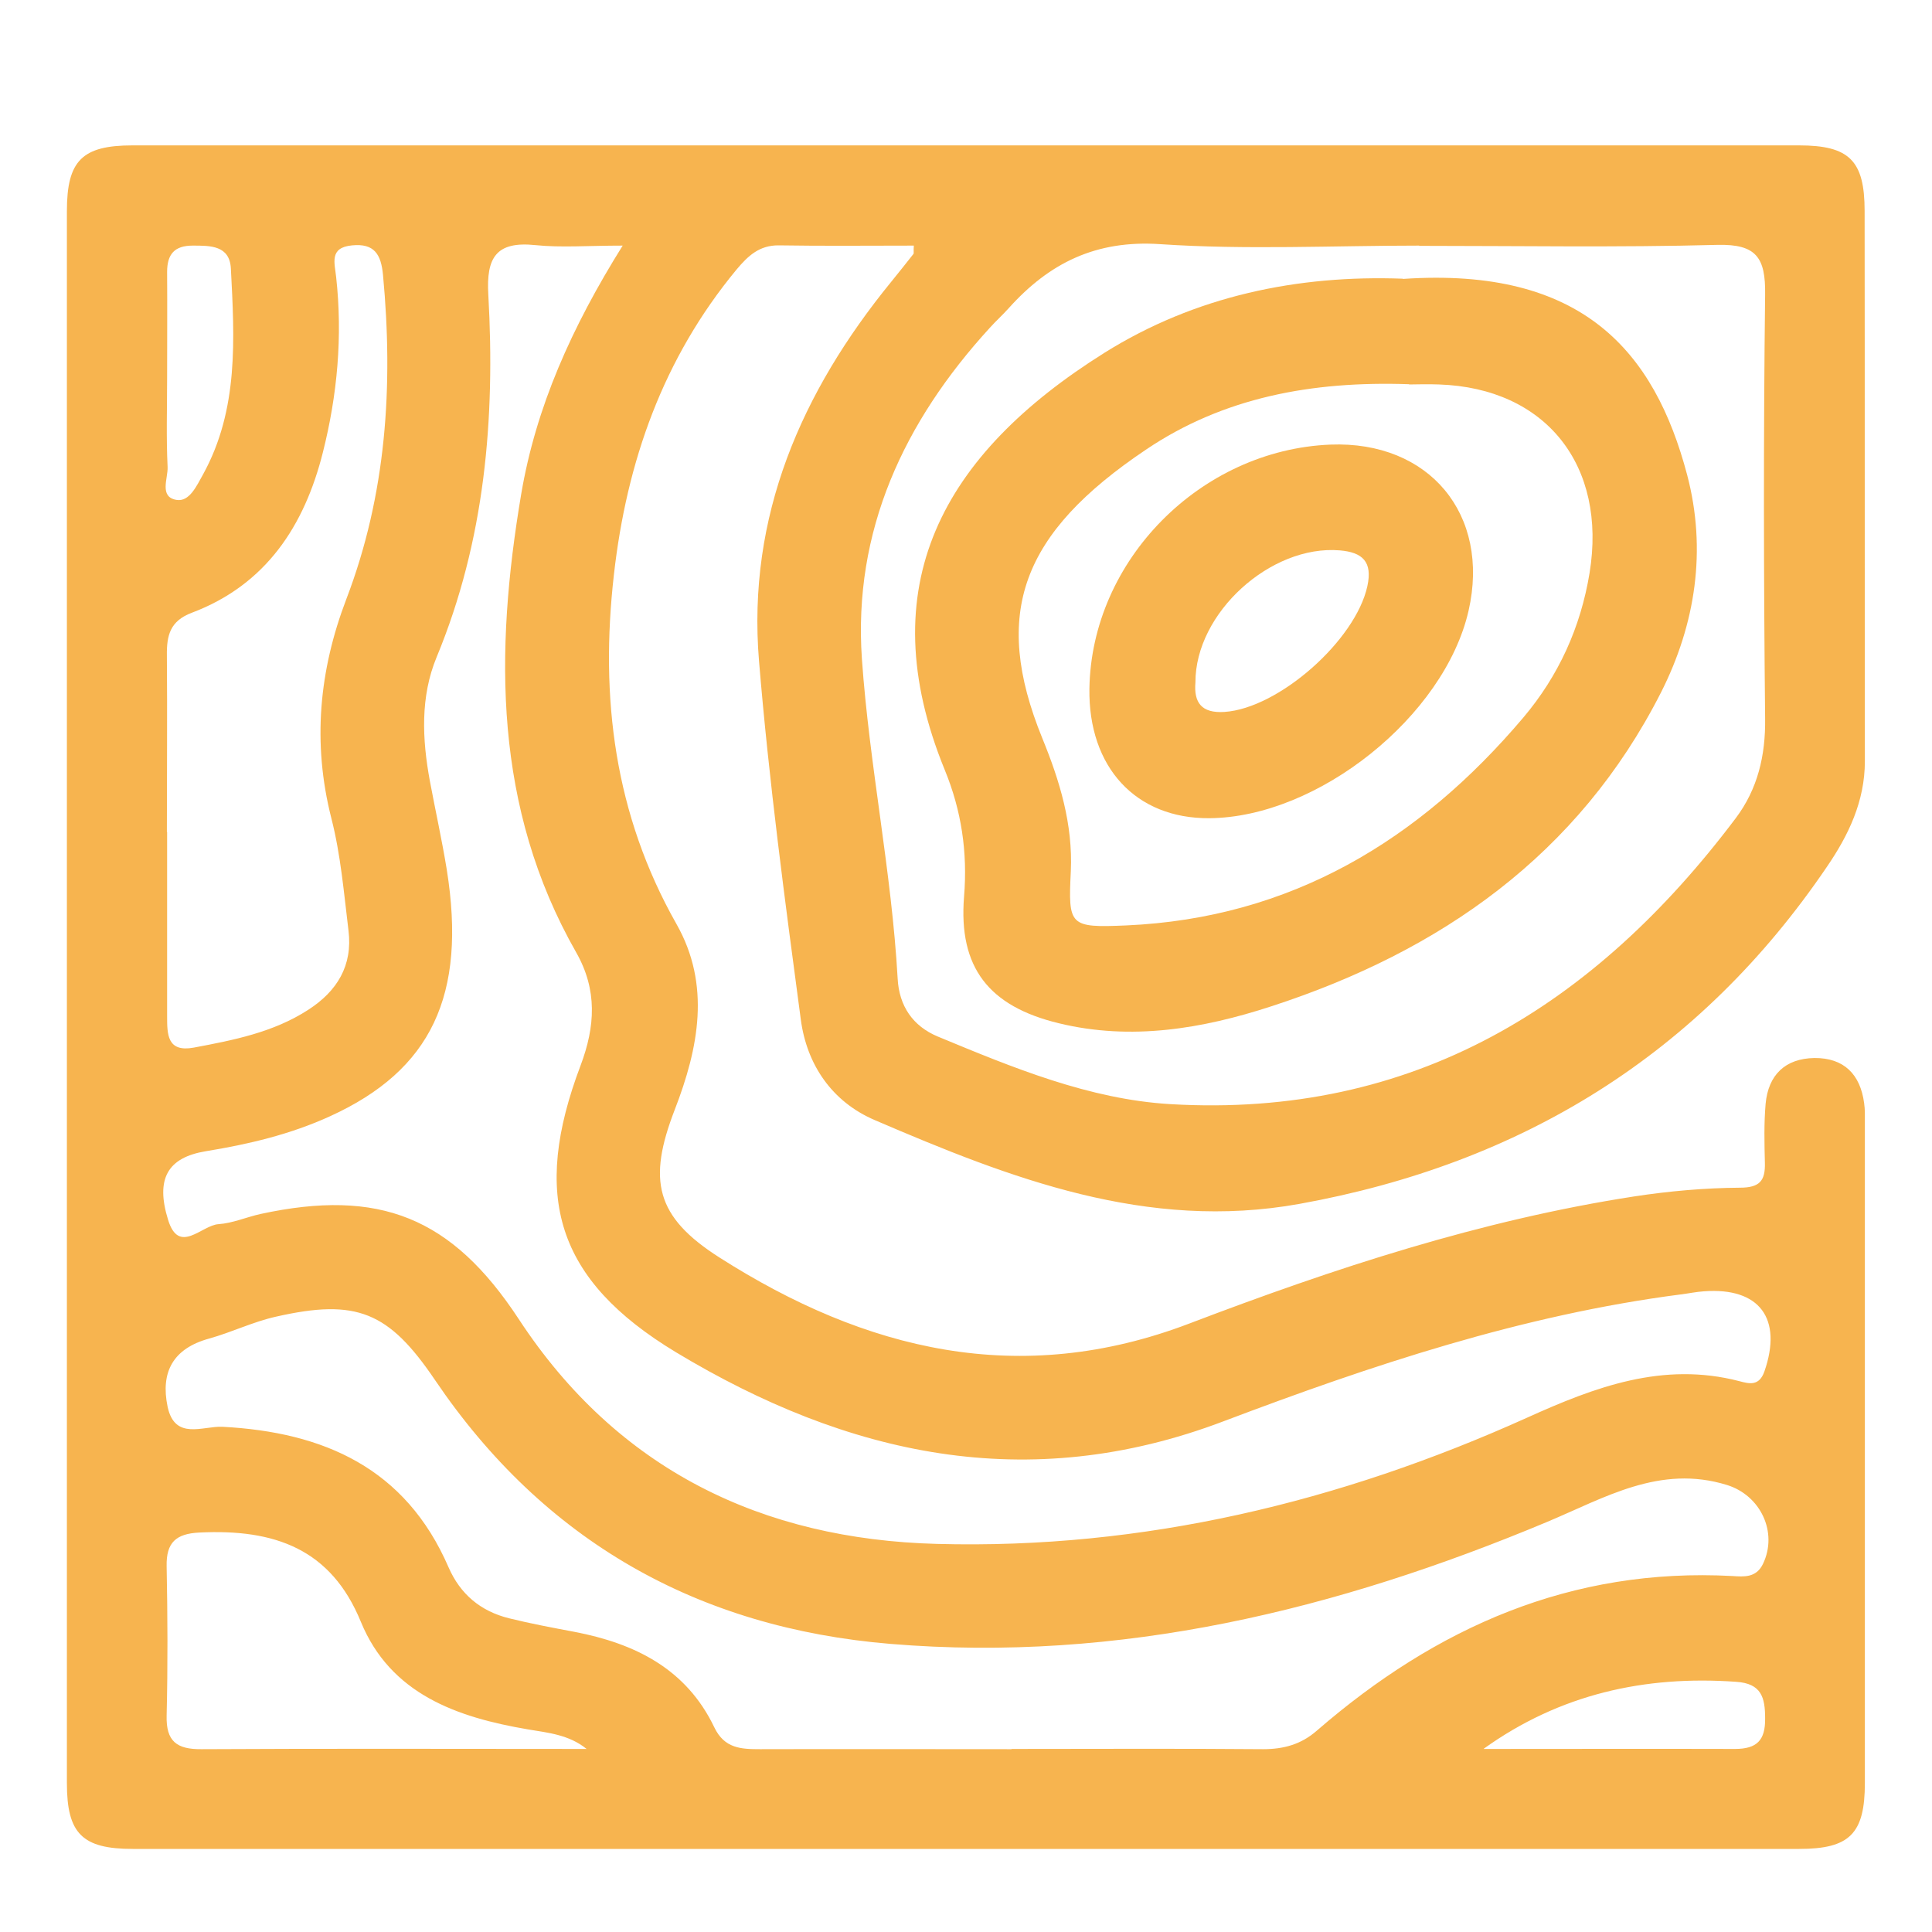
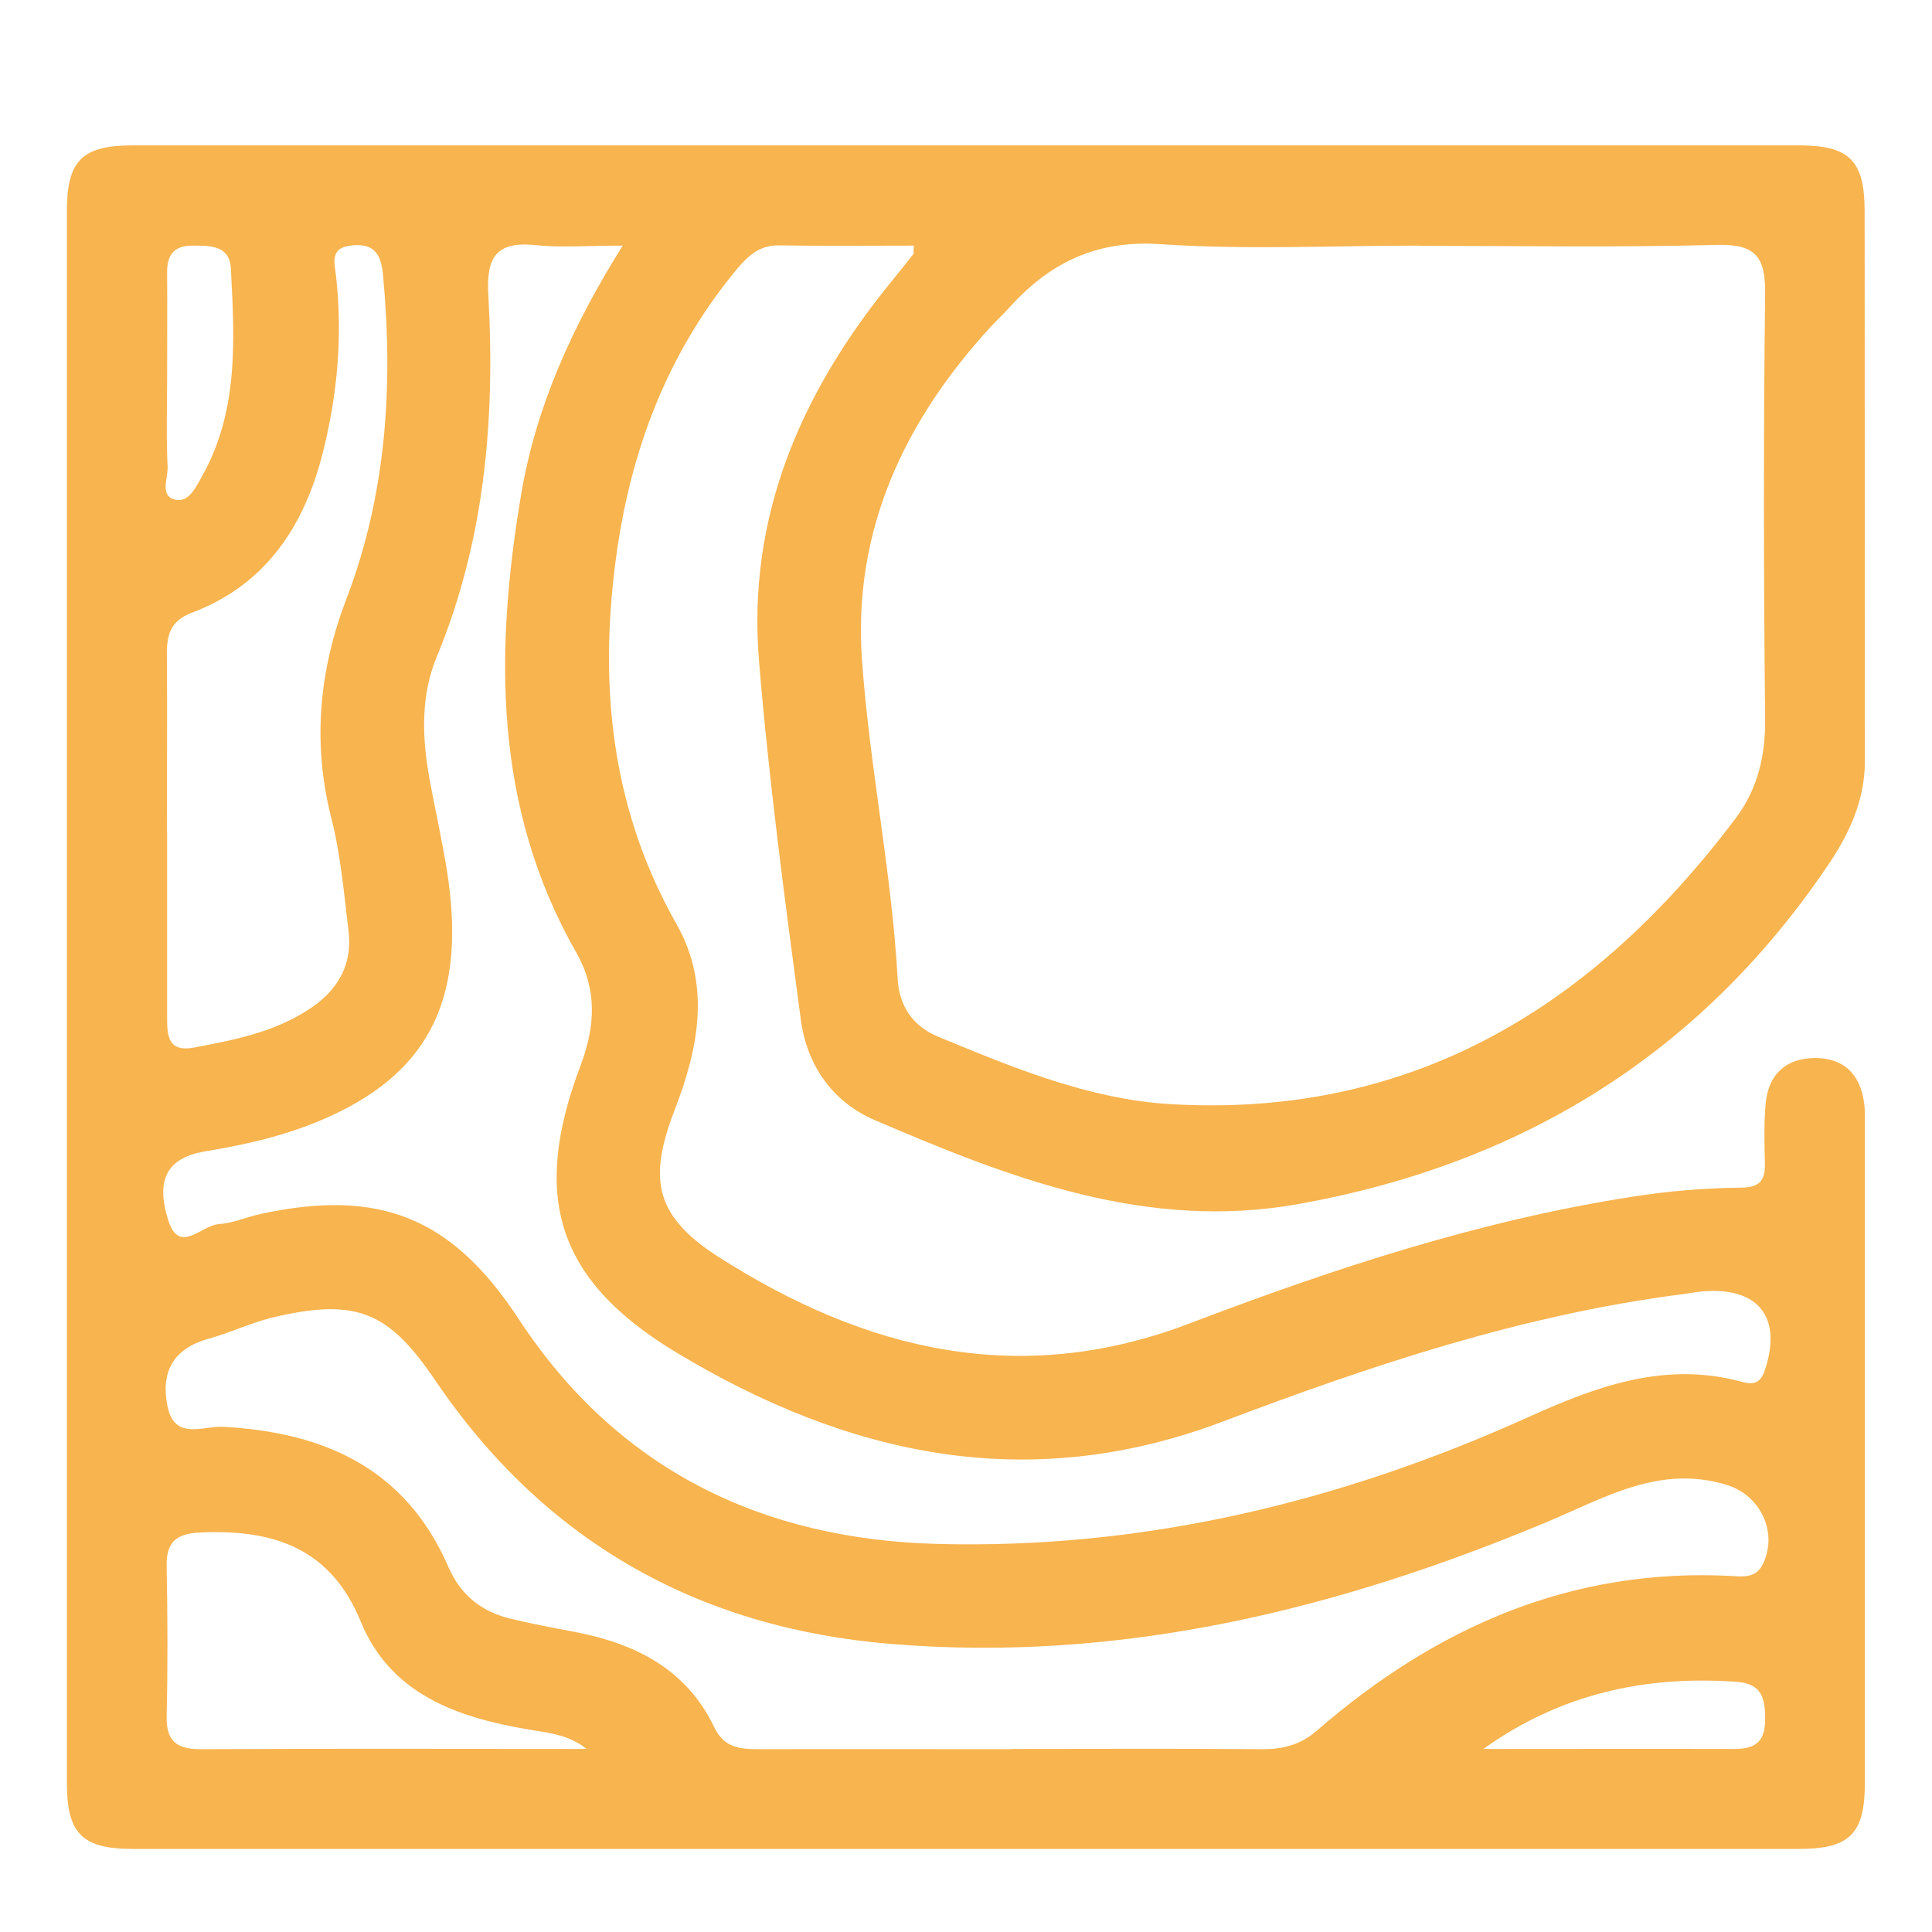
<svg xmlns="http://www.w3.org/2000/svg" id="Capa_1" data-name="Capa 1" viewBox="0 0 80 80">
  <defs>
    <style>
      .cls-1 {
        fill: #f7b44f;
        stroke-width: 0px;
      }
    </style>
  </defs>
  <path class="cls-1" d="m37.87,10.17c-1.94,0-3.78.02-5.62-.01-.81-.01-1.28.44-1.75,1-3.04,3.67-4.55,7.95-5.08,12.64-.58,5.09.02,9.92,2.59,14.46,1.43,2.52.92,5.13-.07,7.69-1.13,2.92-.8,4.43,1.85,6.12,6.04,3.85,12.43,5.42,19.47,2.73,5.98-2.28,12.06-4.28,18.42-5.26,1.44-.22,2.91-.35,4.36-.36.83,0,1.06-.29,1.04-1.03-.02-.81-.04-1.63.03-2.44.11-1.2.81-1.88,2.02-1.9,1.22-.01,1.9.67,2.06,1.87.04.27.03.54.03.81,0,9.11,0,18.23,0,27.34,0,2.1-.63,2.73-2.72,2.73-23,0-46,0-69,0-2.09,0-2.73-.63-2.73-2.72,0-21.7,0-43.4,0-65.1,0-2.09.63-2.72,2.72-2.72,23,0,46,0,69,0,2.09,0,2.72.63,2.72,2.72.01,7.59,0,15.19.01,22.78,0,1.66-.68,3.07-1.57,4.37-5.28,7.78-12.65,12.3-21.84,13.96-6.32,1.14-11.98-1.06-17.59-3.47-1.77-.76-2.81-2.29-3.06-4.16-.66-4.94-1.32-9.88-1.73-14.84-.5-6,1.75-11.15,5.48-15.72.31-.38.61-.76.91-1.14.03-.03,0-.1.02-.36Zm-12.08,0c-1.46,0-2.55.09-3.62-.02-1.63-.17-2.04.52-1.95,2.05.29,5.13-.14,10.18-2.14,15.01-.68,1.64-.6,3.4-.28,5.13.23,1.23.5,2.44.7,3.67.83,5.2-.64,8.3-4.83,10.21-1.64.75-3.37,1.16-5.15,1.45-1.57.26-2.09,1.13-1.56,2.84.45,1.47,1.39.22,2.09.18.58-.04,1.15-.29,1.73-.42,4.93-1.07,7.93.13,10.7,4.35,4.09,6.24,10.08,9.12,17.32,9.31,8.53.23,16.68-1.73,24.44-5.23,2.81-1.27,5.62-2.33,8.78-1.51.41.11.82.22,1.04-.4.76-2.19-.2-3.49-2.5-3.32-.32.02-.64.09-.97.13-6.56.85-12.79,2.93-18.92,5.25-8.13,3.09-15.59,1.41-22.67-2.85-4.99-3.01-6-6.49-3.96-11.88.61-1.62.7-3.13-.18-4.68-3.42-6-3.38-12.43-2.28-18.97.61-3.61,2.09-6.92,4.21-10.31Zm32.98,0c-3.58,0-7.17.18-10.73-.06-2.67-.18-4.6.79-6.27,2.65-.25.28-.54.54-.79.82-3.55,3.88-5.66,8.4-5.29,13.71.31,4.42,1.23,8.79,1.48,13.23.06,1.14.63,1.97,1.66,2.4,3.11,1.29,6.27,2.6,9.63,2.8,10.05.59,17.56-4.06,23.42-11.85.9-1.2,1.23-2.58,1.21-4.12-.06-5.85-.07-11.71,0-17.56.02-1.52-.36-2.09-1.98-2.05-4.12.11-8.24.04-12.36.04Zm-16.88,62.25c3.47,0,6.94-.02,10.41.01.86,0,1.58-.2,2.23-.77,4.94-4.28,10.54-6.76,17.21-6.4.47.03.98.08,1.26-.5.63-1.31-.1-2.84-1.49-3.27-2.78-.86-5.06.53-7.45,1.53-8.7,3.64-17.69,5.84-27.19,5.05-7.97-.66-14.34-4.25-18.86-10.93-1.91-2.82-3.24-3.38-6.58-2.62-.95.21-1.84.65-2.78.91-1.48.41-2.01,1.38-1.71,2.82.3,1.41,1.47.79,2.27.83,4.2.22,7.58,1.71,9.36,5.81.49,1.13,1.34,1.83,2.51,2.12.89.22,1.8.39,2.7.56,2.51.48,4.64,1.53,5.8,3.96.42.87,1.1.9,1.89.9,3.47-.01,6.94,0,10.41,0ZM6.92,34.45c0,2.54,0,5.09,0,7.63,0,.75,0,1.5,1.1,1.3,1.65-.31,3.3-.63,4.75-1.57,1.19-.77,1.84-1.83,1.66-3.28-.19-1.55-.32-3.13-.71-4.65-.79-3.11-.51-6.11.62-9.07,1.66-4.34,1.95-8.83,1.52-13.42-.08-.86-.36-1.32-1.28-1.23-.96.09-.72.73-.66,1.32.27,2.45.05,4.87-.55,7.25-.76,3.03-2.35,5.48-5.42,6.64-.91.34-1.05.94-1.04,1.77.02,2.44,0,4.87,0,7.31Zm17.37,37.97c-.73-.59-1.59-.67-2.43-.81-2.94-.5-5.69-1.46-6.92-4.46-1.23-3-3.55-3.85-6.7-3.69-.95.05-1.36.41-1.34,1.39.04,2.06.05,4.12,0,6.18-.03,1.08.42,1.41,1.45,1.4,5.31-.03,10.63-.01,15.94-.01Zm37.15,0c3.47,0,6.93-.01,10.4,0,.91,0,1.26-.36,1.25-1.26,0-.87-.15-1.45-1.2-1.52-3.78-.27-7.3.51-10.45,2.77ZM6.92,15.62s0,0,0,0c0,1.24-.04,2.48.02,3.72.02.47-.36,1.24.37,1.36.54.09.84-.6,1.1-1.06,1.48-2.69,1.3-5.62,1.15-8.52-.05-.96-.85-.95-1.58-.95-.76,0-1.06.36-1.06,1.09.01,1.45,0,2.91,0,4.37Z" />
-   <path class="cls-1" d="m58.09,11.55c7.44-.51,10.42,3.01,11.77,8.11.82,3.11.35,6.18-1.08,9.01-3.42,6.73-9.13,10.72-16.14,13-2.85.93-5.8,1.43-8.8.7-2.89-.7-4.16-2.3-3.92-5.25.15-1.84-.11-3.56-.8-5.24-3.11-7.61-.1-13.06,6.61-17.27,3.77-2.36,8.01-3.23,12.36-3.07Zm.26,4.36c-4.04-.14-7.7.55-10.9,2.71-5.15,3.46-6.4,6.77-4.29,11.95.72,1.76,1.27,3.56,1.18,5.51-.11,2.26-.06,2.34,2.29,2.24,6.82-.3,12.14-3.52,16.45-8.61,1.46-1.73,2.37-3.73,2.74-5.98.73-4.46-1.81-7.66-6.23-7.81-.49-.02-.97,0-1.25,0Z" />
-   <path class="cls-1" d="m45.11,28.52c.08-5.32,4.6-9.89,9.98-10.11,4.09-.16,6.63,2.89,5.72,6.88-1,4.37-6.24,8.56-10.74,8.59-3.04.02-5.01-2.11-4.96-5.37Zm4.39-.26c-.07.83.25,1.28,1.2,1.22,2.25-.15,5.43-2.96,5.92-5.21.22-1.01-.2-1.4-1.14-1.48-2.86-.24-5.99,2.59-5.98,5.47Z" />
</svg>